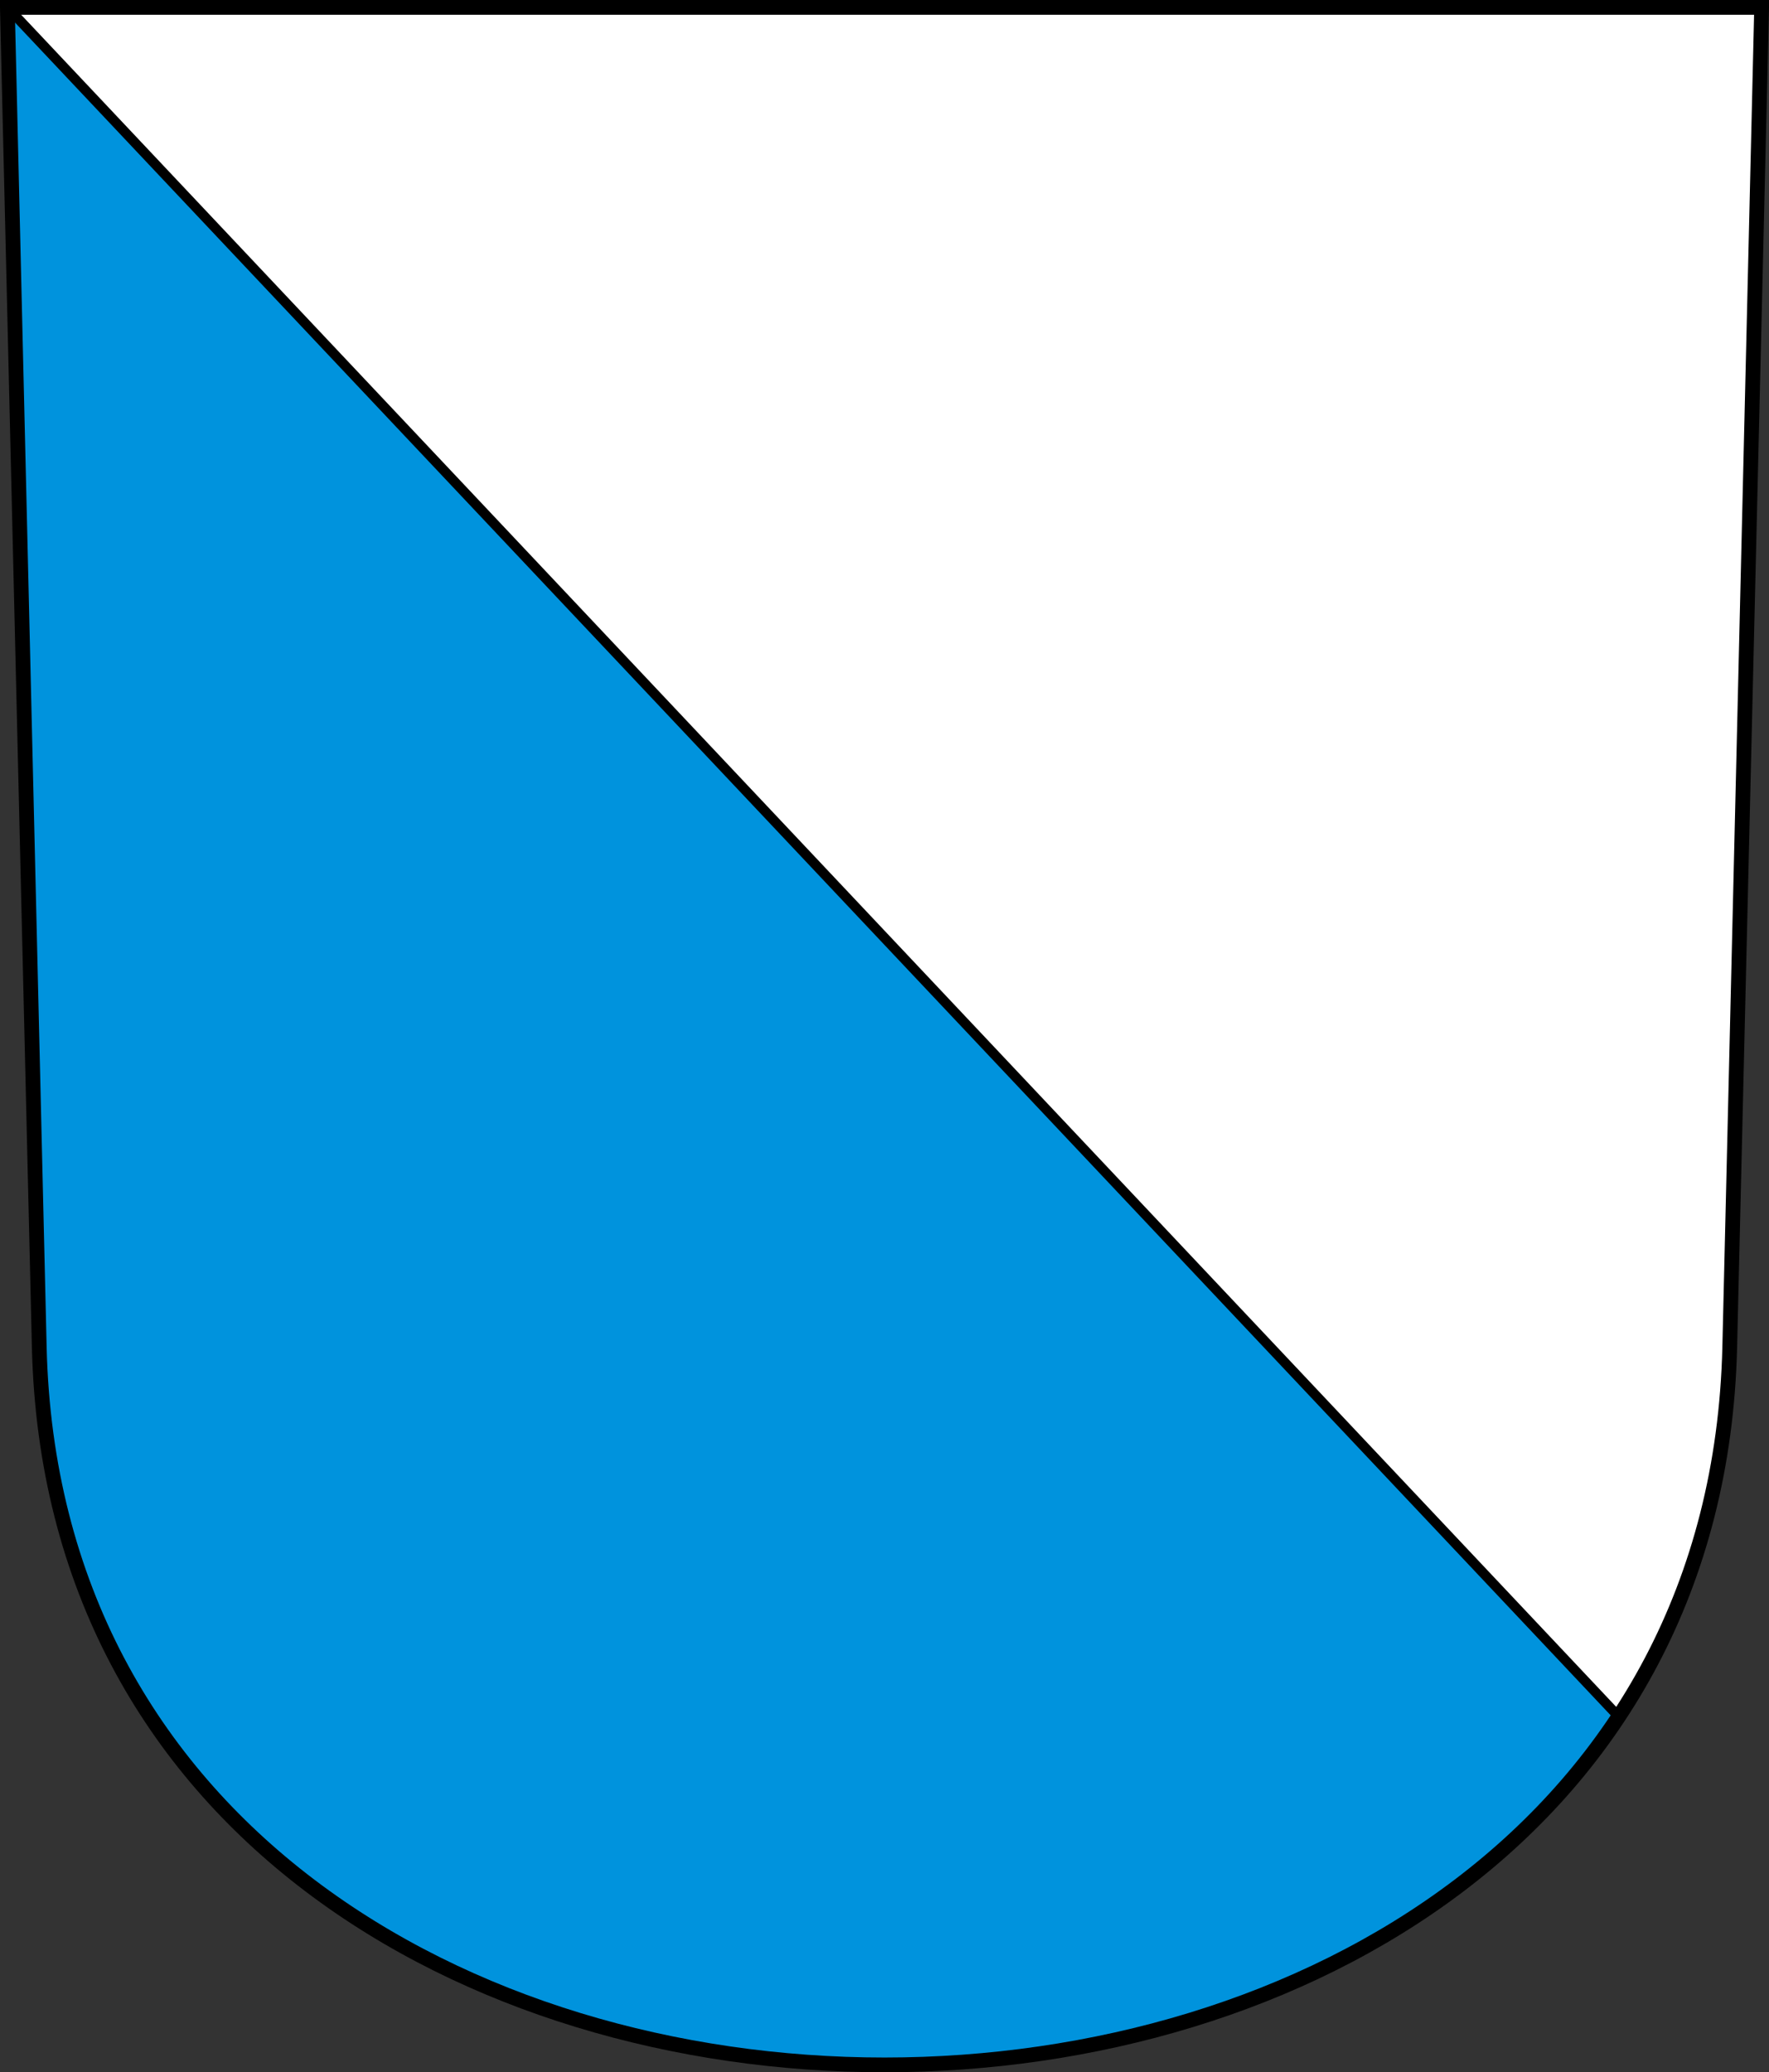
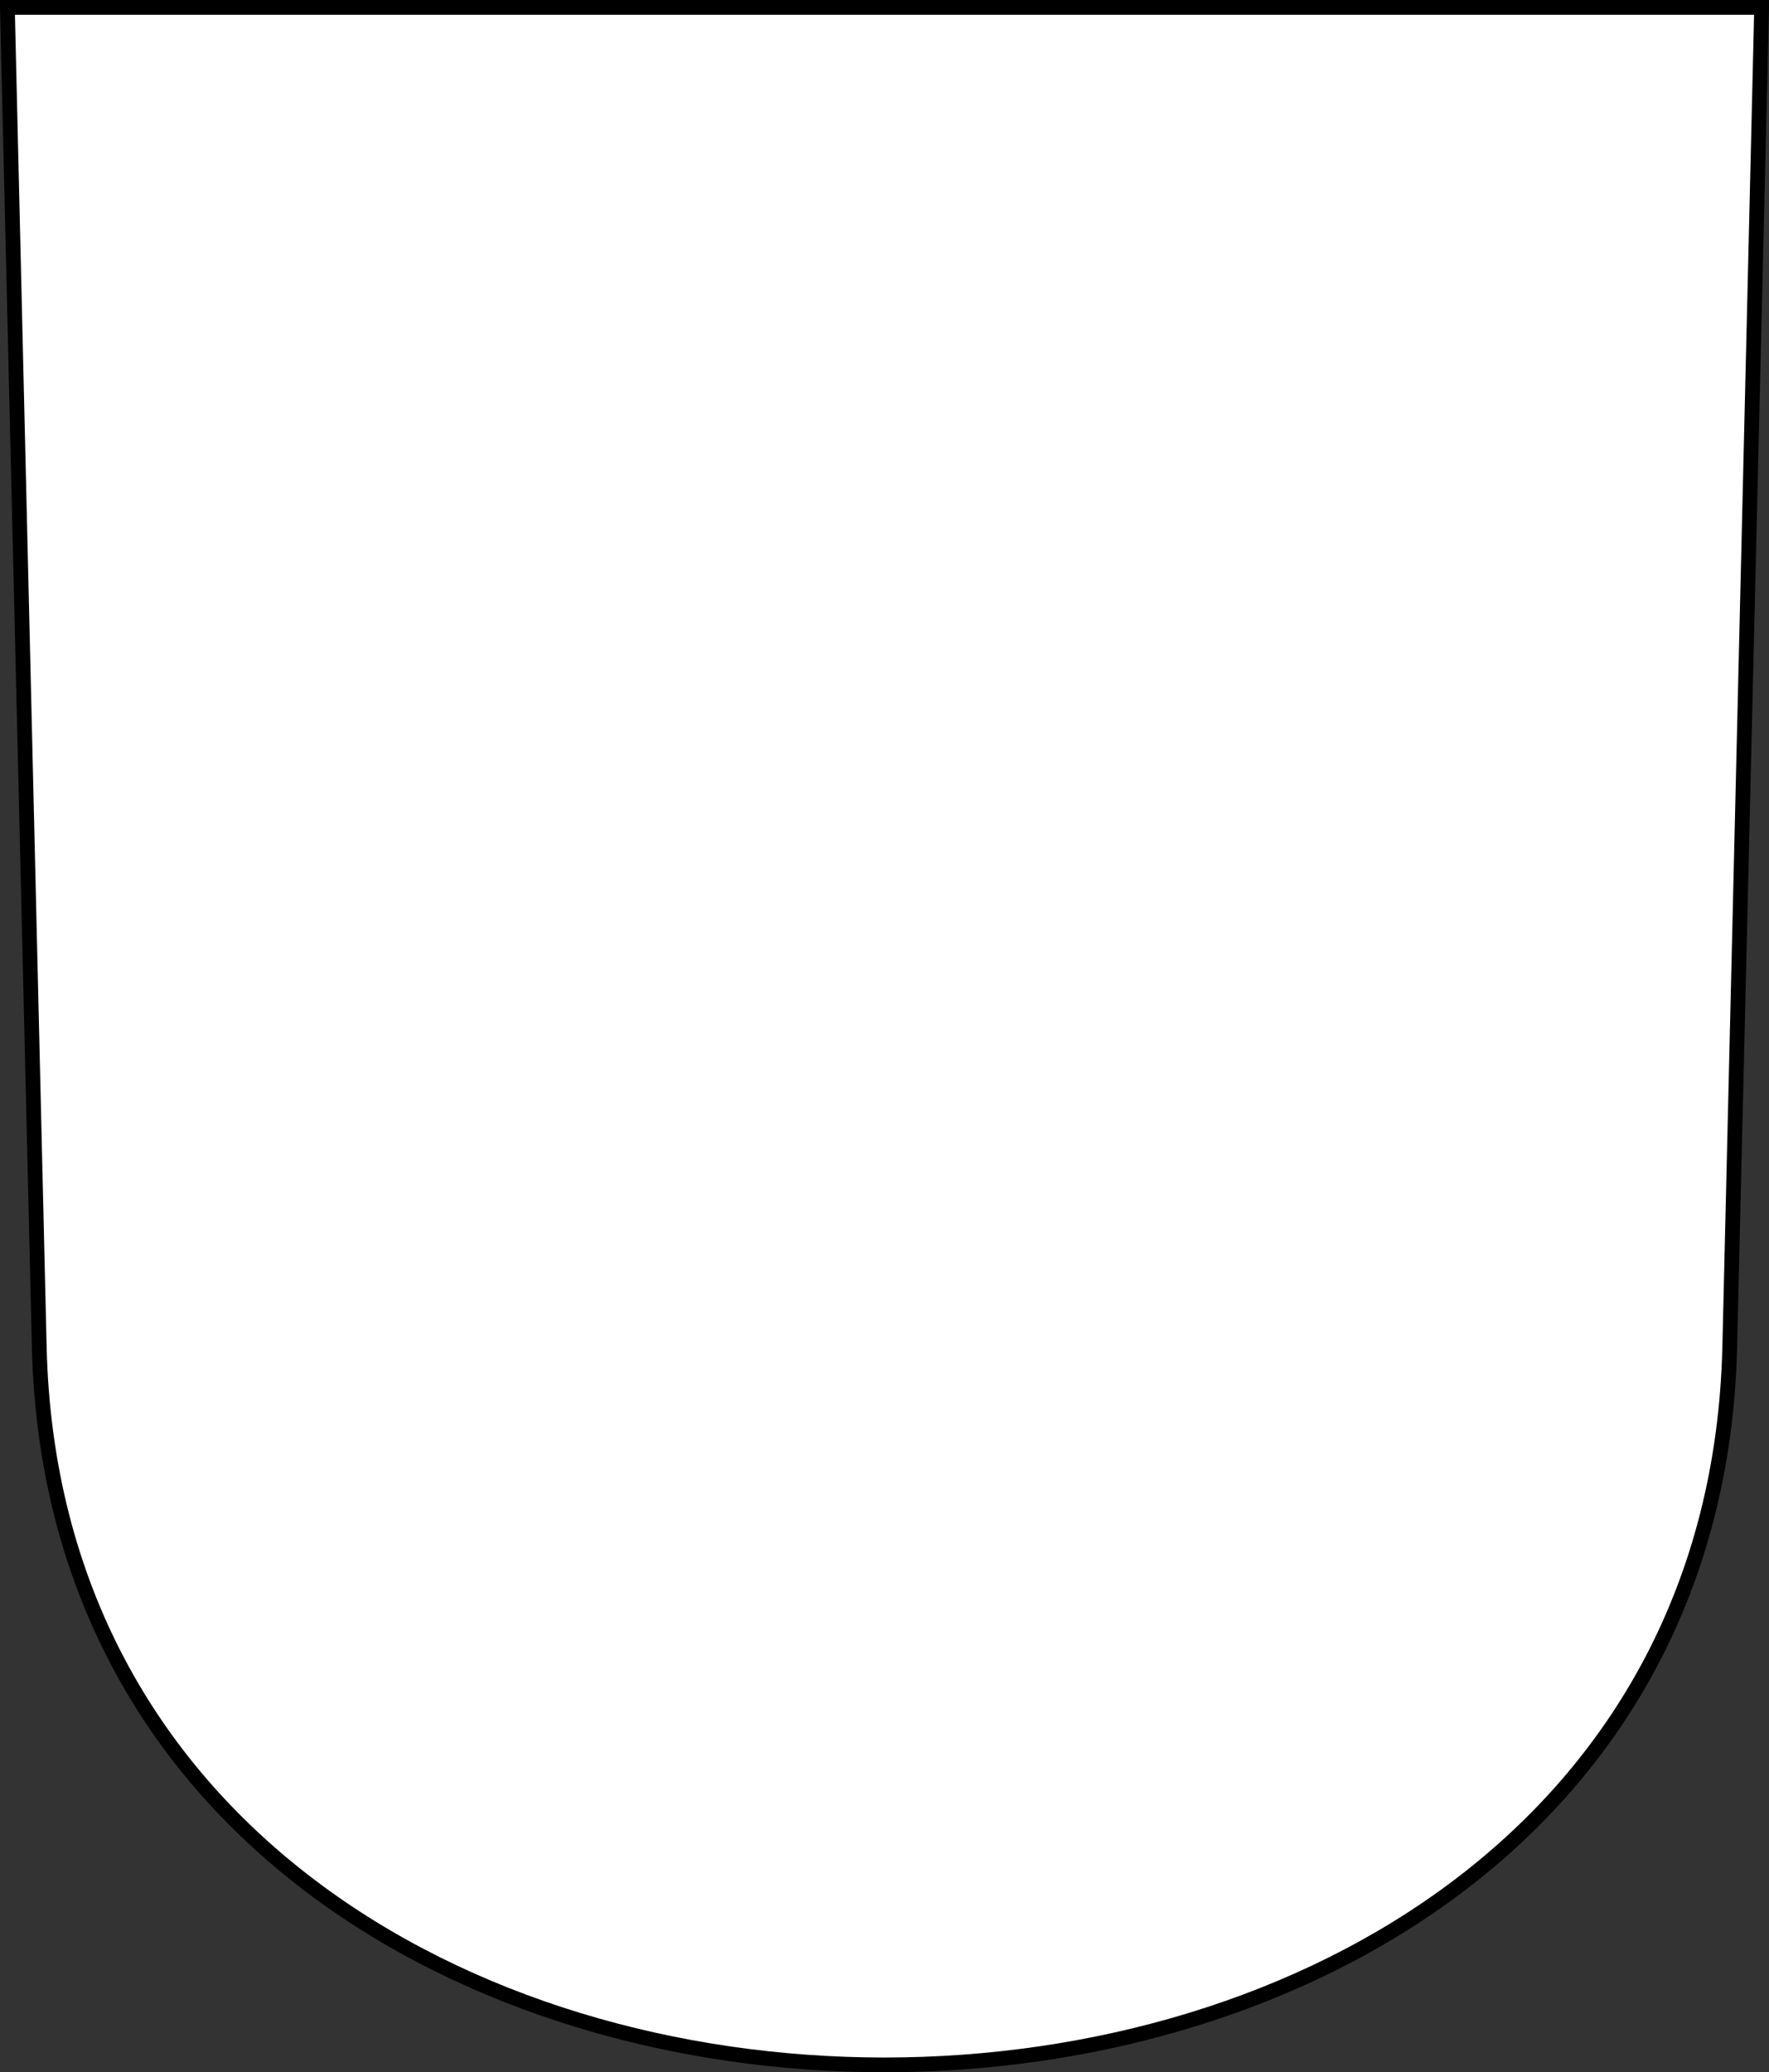
<svg xmlns="http://www.w3.org/2000/svg" width="239.9" height="281.01" version="1.0">
  <rect width="100%" height="100%" fill="#333333" stroke="none" />
  <path d="m1 1 4.325 181.68c3.09 129.77 226.16 129.77 229.25 0L238.901 1z" fill="#fff" fill-rule="evenodd" />
-   <path d="m1 .988 4.313 181.69c2.62 110.09 163.54 126.79 214.19 50.094z" fill="#0093dd" fill-rule="evenodd" stroke="#000" stroke-width="1pt" />
  <path d="m1 1 4.325 181.68c3.09 129.77 226.16 129.77 229.25 0L238.901 1z" fill="none" stroke="#000" stroke-width="2" />
</svg>